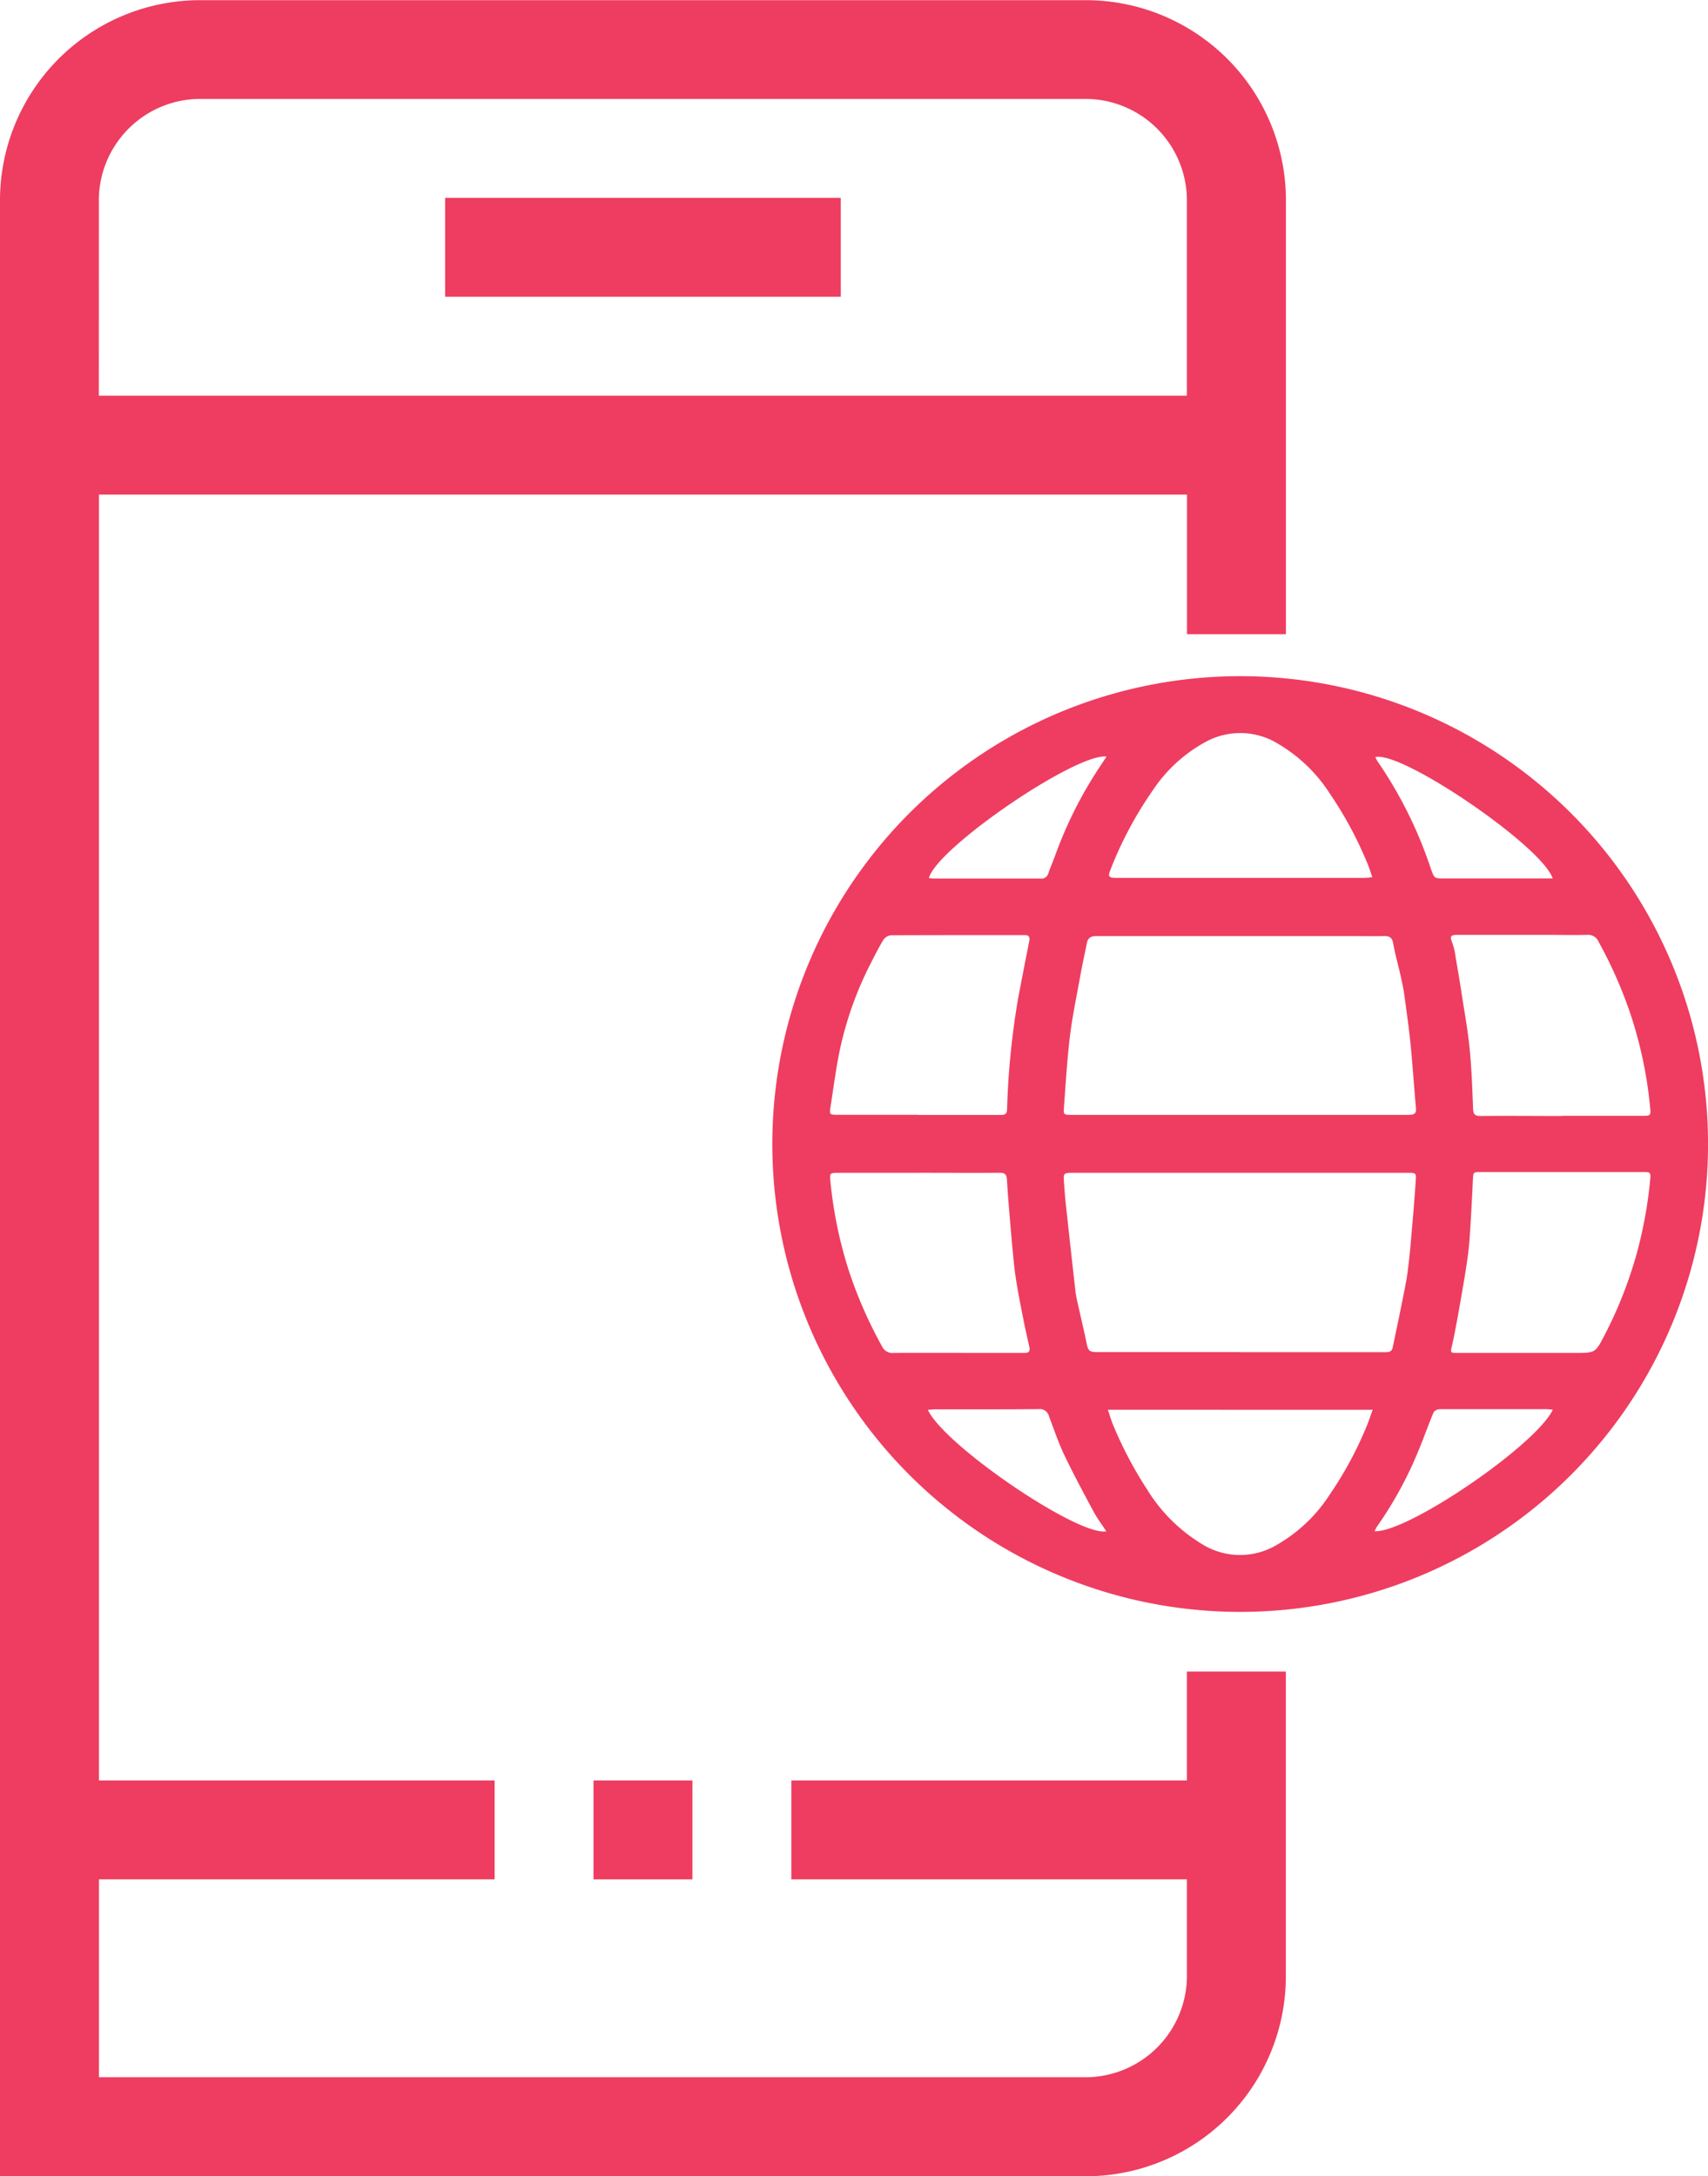
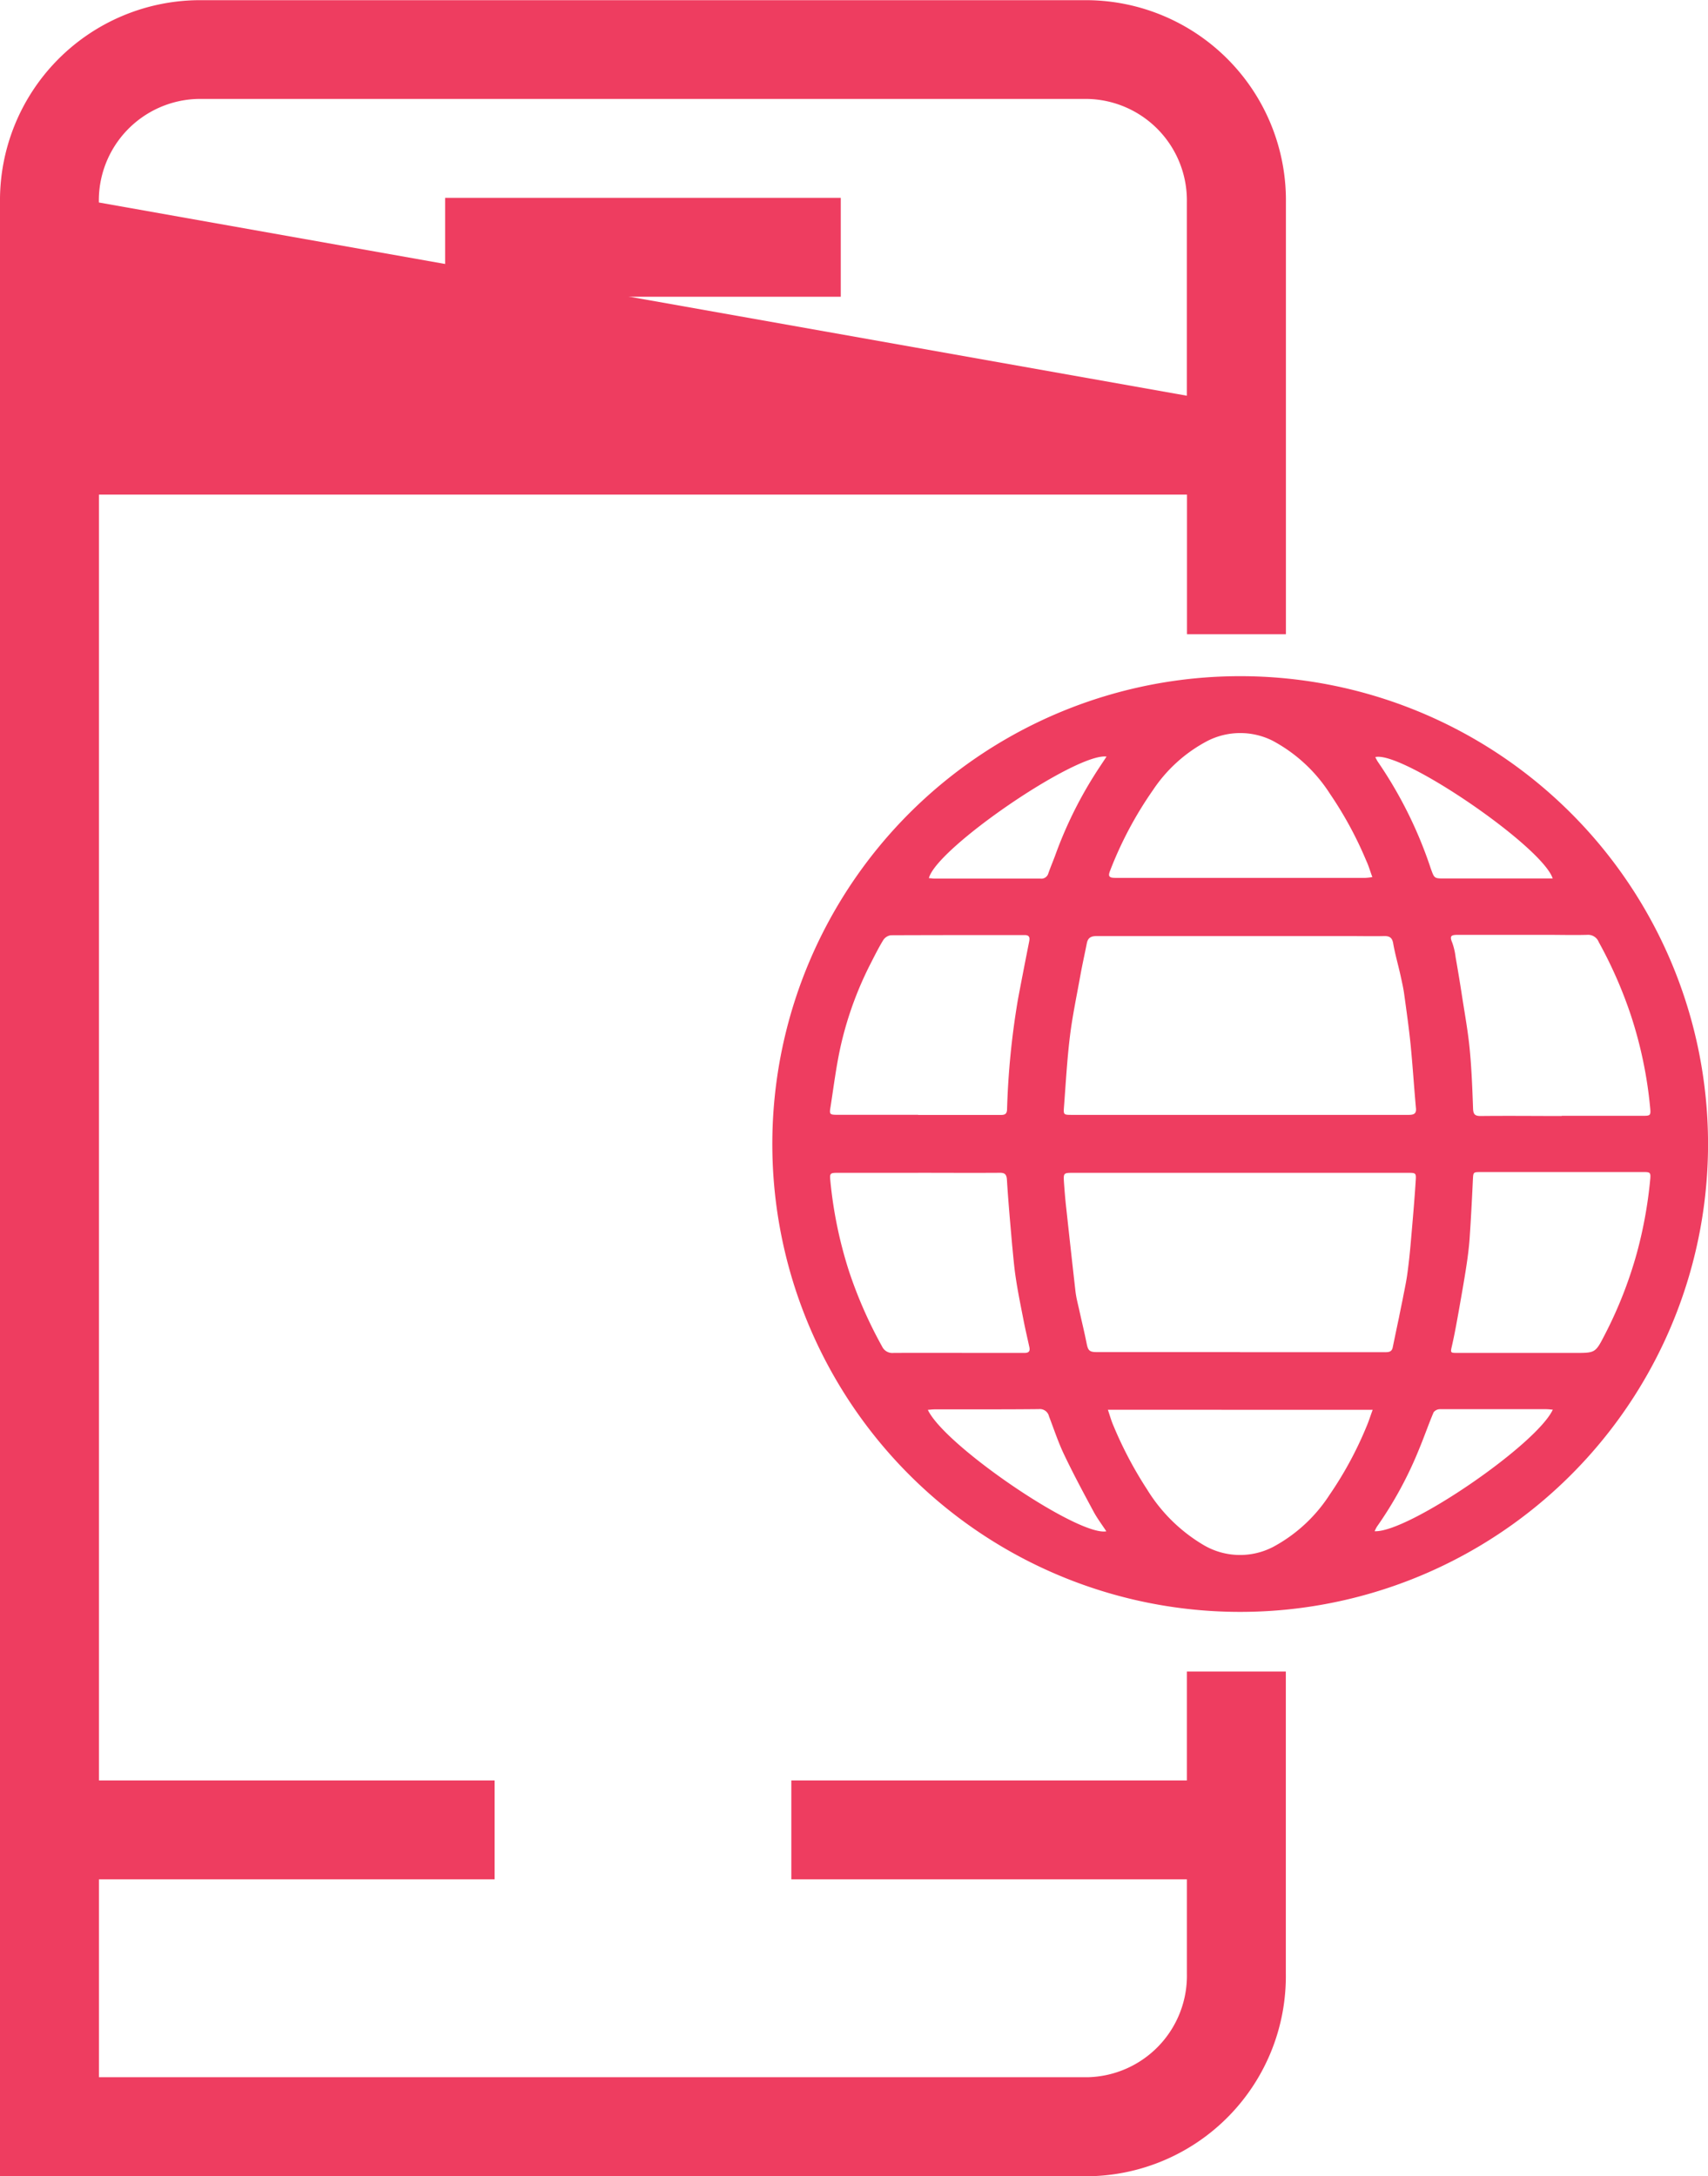
<svg xmlns="http://www.w3.org/2000/svg" id="Group_1285" data-name="Group 1285" width="47.094" height="60" viewBox="0 0 47.094 60">
  <path id="Path_3367" data-name="Path 3367" d="M193.517,1078.944a12.9,12.9,0,1,1-12.907-12.875,12.9,12.9,0,0,1,12.907,12.875m-12.908-.779c1.551,0,3.1,0,4.653,0,.156,0,.22-.04.2-.2-.053-.585-.09-1.171-.148-1.756-.048-.463-.113-.925-.177-1.387-.024-.171-.064-.339-.1-.507-.065-.291-.148-.577-.2-.871-.026-.164-.1-.212-.249-.209-.316.007-.63,0-.945,0q-3.494,0-6.989,0c-.155,0-.236.05-.266.2-.057.292-.123.582-.176.875-.1.561-.22,1.121-.289,1.686-.079.645-.115,1.3-.164,1.945-.017.222-.011.224.221.224h4.623m.009,6.543h4.023c.093,0,.165-.022.187-.128.057-.275.114-.551.173-.827.032-.164.066-.328.1-.492.042-.225.093-.451.126-.679.042-.3.074-.6.1-.905.049-.565.1-1.13.136-1.7.015-.209,0-.214-.208-.214h-9.227c-.279,0-.281,0-.262.285.017.241.037.482.065.722q.123,1.134.251,2.266c.02.165.062.328.1.492.067.311.144.619.206.933.04.2.075.245.286.245h3.945m8.867-4.964h-2.221c-.221,0-.214,0-.226.216-.025.544-.054,1.089-.091,1.634-.02.261-.054.521-.094.779-.062.4-.134.8-.205,1.206-.057.314-.112.627-.183.938-.049.216-.058.214.168.214h3.215c.568,0,.568,0,.826-.5a11.662,11.662,0,0,0,.883-2.246,12.044,12.044,0,0,0,.371-2.042c.017-.185,0-.2-.185-.2-.753,0-1.5,0-2.256,0m0-1.55h2.207c.247,0,.254,0,.23-.245a11.632,11.632,0,0,0-.527-2.52,12.093,12.093,0,0,0-.888-2.025.315.315,0,0,0-.319-.2c-.368.01-.736,0-1.1,0-.821,0-1.64,0-2.46,0-.184,0-.242.022-.163.21a1.8,1.8,0,0,1,.094.4c.062.355.122.711.176,1.067.075.486.164.97.212,1.46.054.548.074,1.1.094,1.65.005.158.049.209.208.208.745-.008,1.493,0,2.239,0m-17.751-.029h0c.757,0,1.514,0,2.272,0,.106,0,.176-.011.183-.148a21.819,21.819,0,0,1,.3-3.036c.1-.533.205-1.067.31-1.6.02-.1.011-.176-.123-.176-1.231,0-2.462,0-3.691.005a.3.3,0,0,0-.206.128c-.126.205-.234.421-.344.637a9.679,9.679,0,0,0-.814,2.207c-.136.581-.208,1.177-.3,1.767-.034.2-.021.212.193.212h2.223m0,1.6h0c-.748,0-1.493,0-2.239,0-.184,0-.2.023-.183.2a11.787,11.787,0,0,0,.519,2.521,12.146,12.146,0,0,0,.91,2.068.312.312,0,0,0,.314.177c.924-.005,1.85,0,2.775,0,.278,0,.556,0,.835,0,.109,0,.16-.038.138-.151-.056-.261-.118-.519-.168-.781-.074-.378-.152-.758-.209-1.141-.046-.3-.069-.6-.1-.906-.052-.6-.106-1.191-.143-1.788-.009-.16-.06-.205-.214-.2-.745.005-1.491,0-2.238,0m5.235,6.534c.056.162.093.3.148.426a10.843,10.843,0,0,0,.934,1.772,4.533,4.533,0,0,0,1.554,1.53,1.98,1.98,0,0,0,1.923.052,4.24,4.24,0,0,0,1.554-1.436,10.123,10.123,0,0,0,1.019-1.884c.062-.144.11-.3.169-.459Zm7.291-14.69c-.061-.164-.1-.307-.165-.445a10.383,10.383,0,0,0-1-1.845,4.264,4.264,0,0,0-1.585-1.468,1.99,1.99,0,0,0-1.8.009,4.09,4.09,0,0,0-1.5,1.356,10.4,10.4,0,0,0-1.175,2.207c-.069.17-.037.211.155.211l6.876,0a1.839,1.839,0,0,0,.2-.024m4.971,14.686c-.068-.005-.127-.013-.187-.013h-1.7c-.41,0-.822,0-1.229,0a.22.22,0,0,0-.171.086c-.14.331-.257.671-.394,1a10.633,10.633,0,0,1-1.171,2.157,1.026,1.026,0,0,0-.061.122c.914.044,4.474-2.39,4.916-3.359m-12.306-18c-.839-.11-4.7,2.532-4.9,3.353.053,0,.1.011.152.011.973,0,1.944,0,2.917,0a.2.2,0,0,0,.224-.143c.06-.172.132-.339.195-.511a11.366,11.366,0,0,1,1.061-2.176c.111-.179.232-.354.351-.537m12.3,3.364c-.288-.885-4.158-3.526-4.891-3.347a1.334,1.334,0,0,0,.065.122,11.715,11.715,0,0,1,1.464,2.95c.1.274.091.275.385.275h2.978ZM172.006,1086.3c.466.989,4.15,3.492,4.92,3.347-.118-.181-.247-.351-.348-.537-.282-.524-.564-1.049-.819-1.585-.161-.338-.279-.7-.413-1.047a.259.259,0,0,0-.283-.2c-.957.01-1.912.005-2.869.007-.062,0-.122.008-.188.013" transform="translate(-146.422 -1047.425)" fill="#ee3d60" />
-   <path id="Path_3368" data-name="Path 3368" d="M184.352,1101.073H173.445v2.727h10.907v2.6a2.8,2.8,0,0,1-2.726,2.855H154.354V1103.8h10.91v-2.727h-10.91v-35.455h30v3.85h2.728v-11.9a5.519,5.519,0,0,0-5.454-5.582H157.081a5.521,5.521,0,0,0-5.455,5.582v54.418h30a5.518,5.518,0,0,0,5.454-5.581v-8.336h-2.728Zm-30-43.509a2.8,2.8,0,0,1,2.728-2.855h24.545a2.8,2.8,0,0,1,2.726,2.855v5.328h-30Z" transform="translate(-151.626 -1051.981)" fill="#ee3d60" />
+   <path id="Path_3368" data-name="Path 3368" d="M184.352,1101.073H173.445v2.727h10.907v2.6a2.8,2.8,0,0,1-2.726,2.855H154.354V1103.8h10.91v-2.727h-10.91v-35.455h30v3.85h2.728v-11.9a5.519,5.519,0,0,0-5.454-5.582H157.081a5.521,5.521,0,0,0-5.455,5.582v54.418h30a5.518,5.518,0,0,0,5.454-5.581v-8.336h-2.728Zm-30-43.509a2.8,2.8,0,0,1,2.728-2.855h24.545a2.8,2.8,0,0,1,2.726,2.855v5.328Z" transform="translate(-151.626 -1051.981)" fill="#ee3d60" />
  <rect id="Rectangle_1565" data-name="Rectangle 1565" width="10.909" height="2.727" transform="translate(12.273 5.455)" fill="#ee3d60" />
-   <rect id="Rectangle_1566" data-name="Rectangle 1566" width="2.728" height="2.727" transform="translate(16.364 49.092)" fill="#ee3d60" />
</svg>